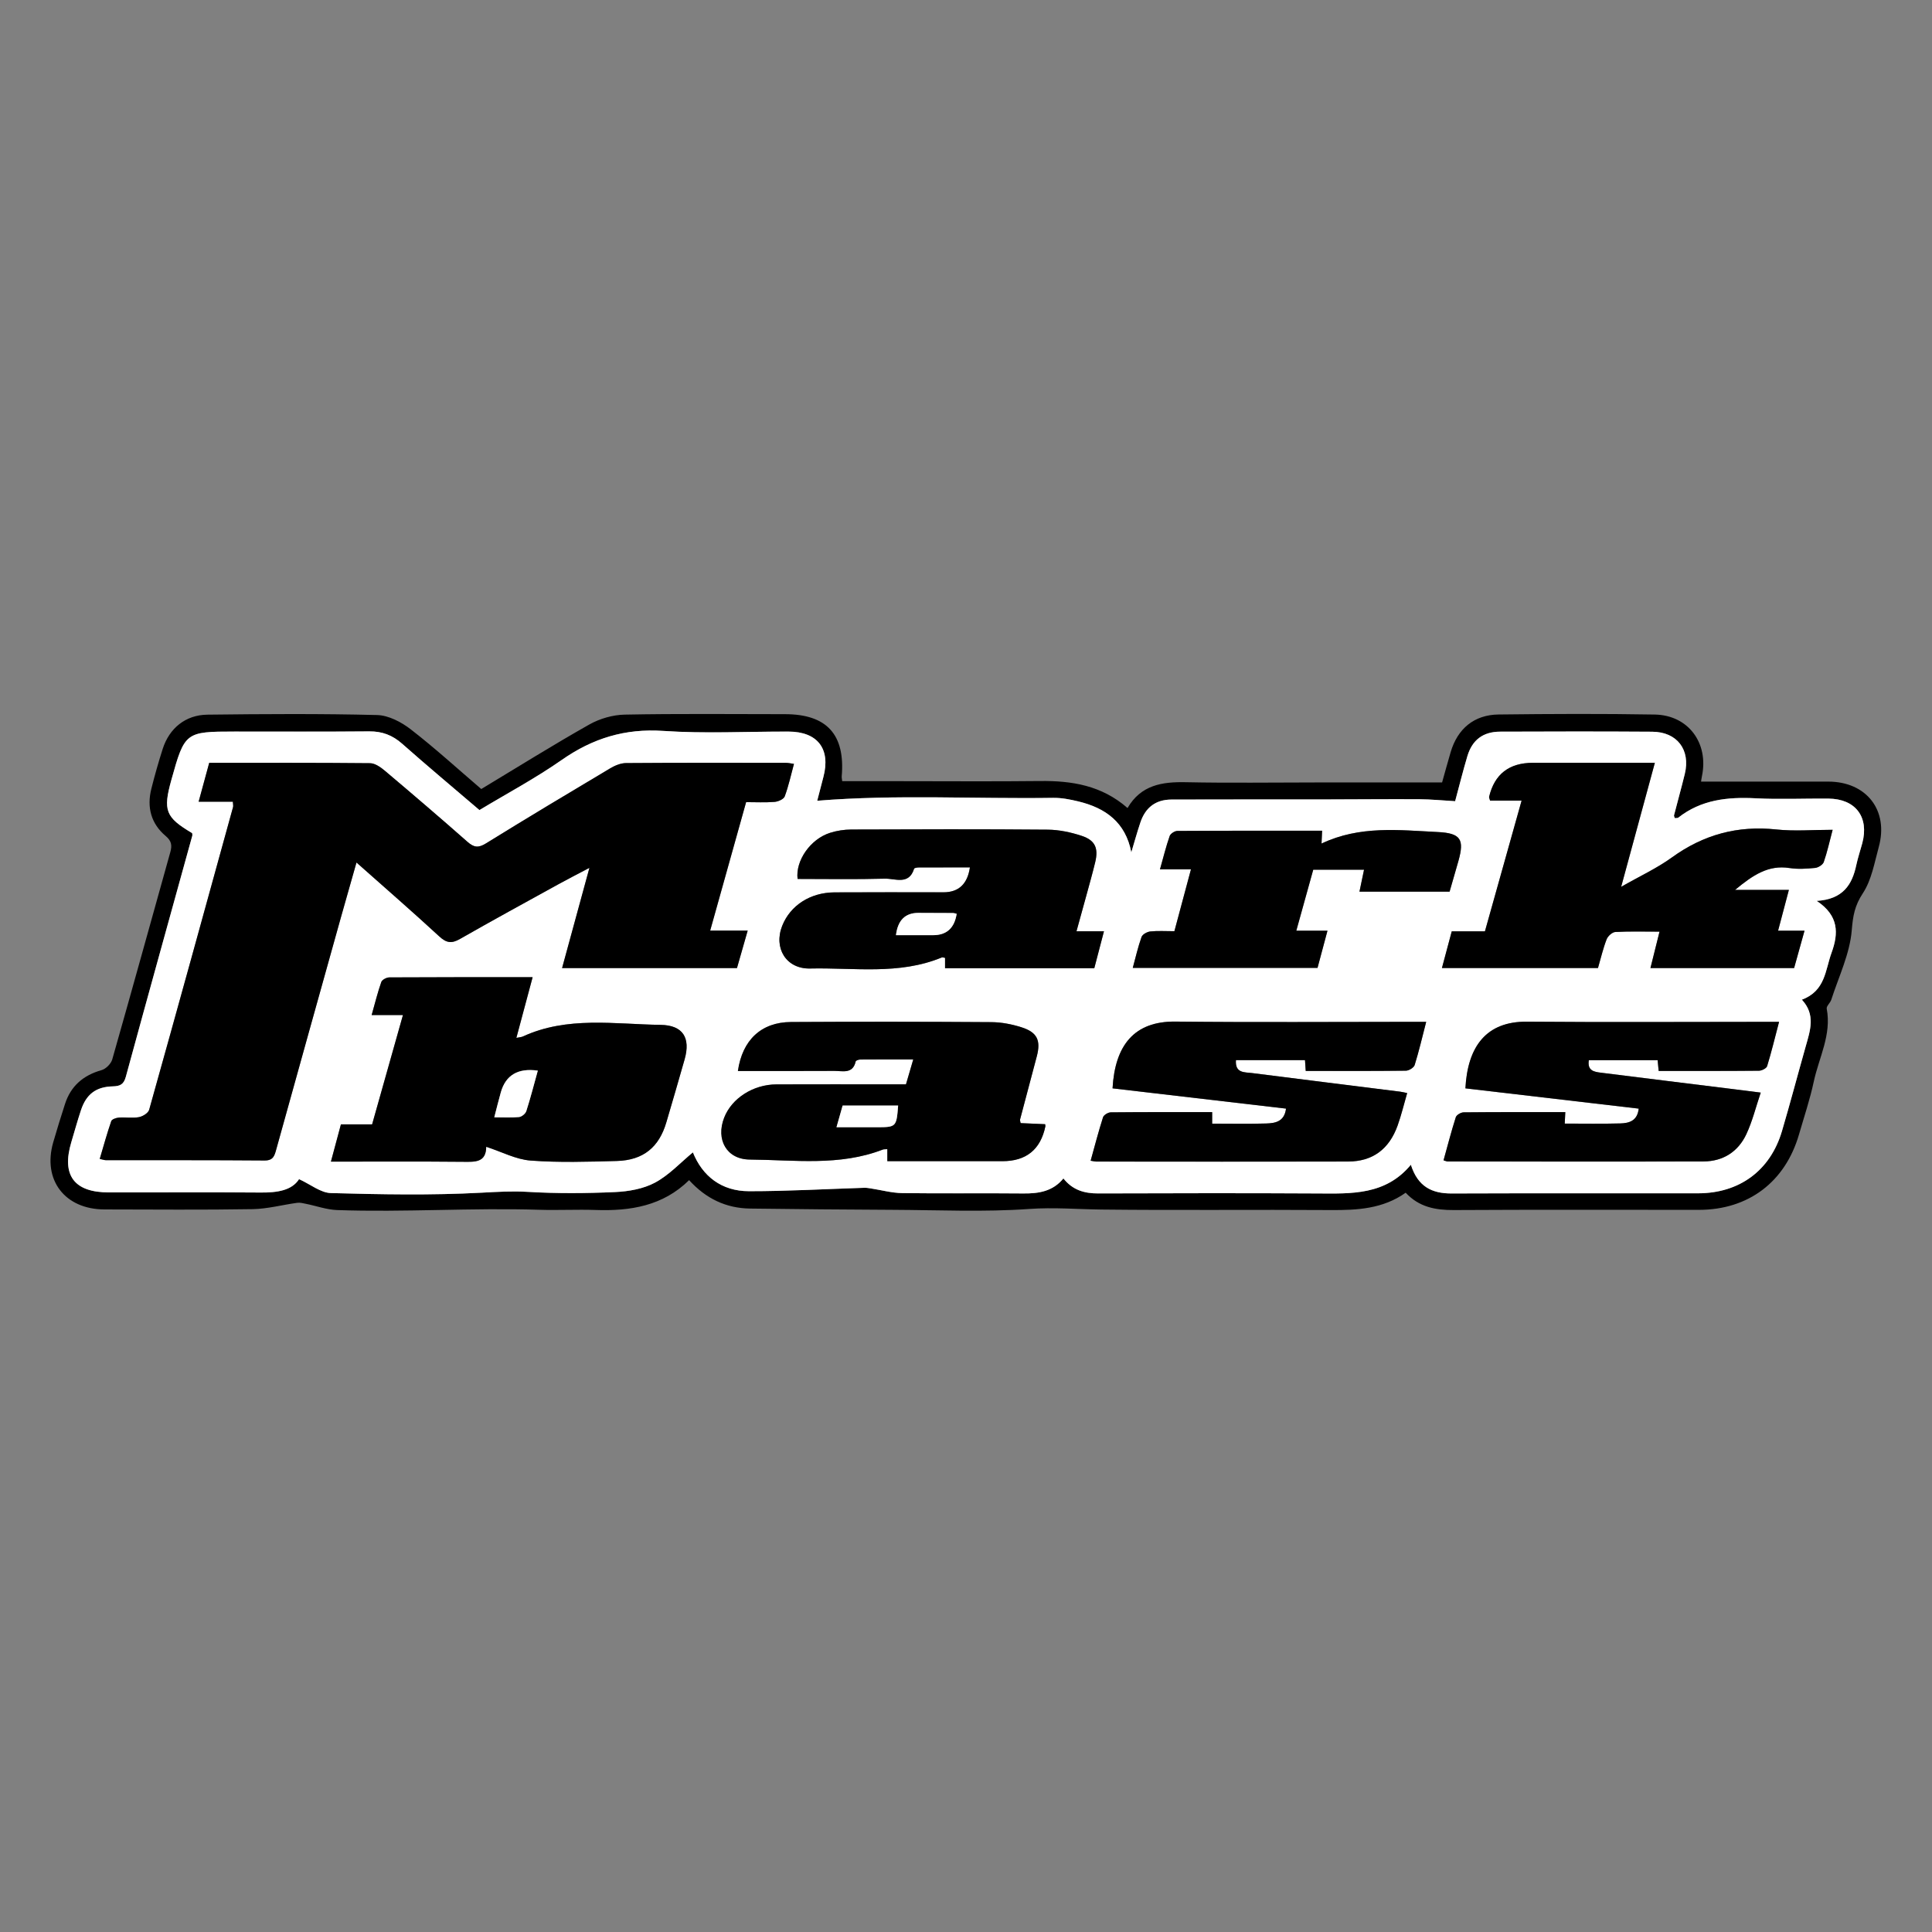
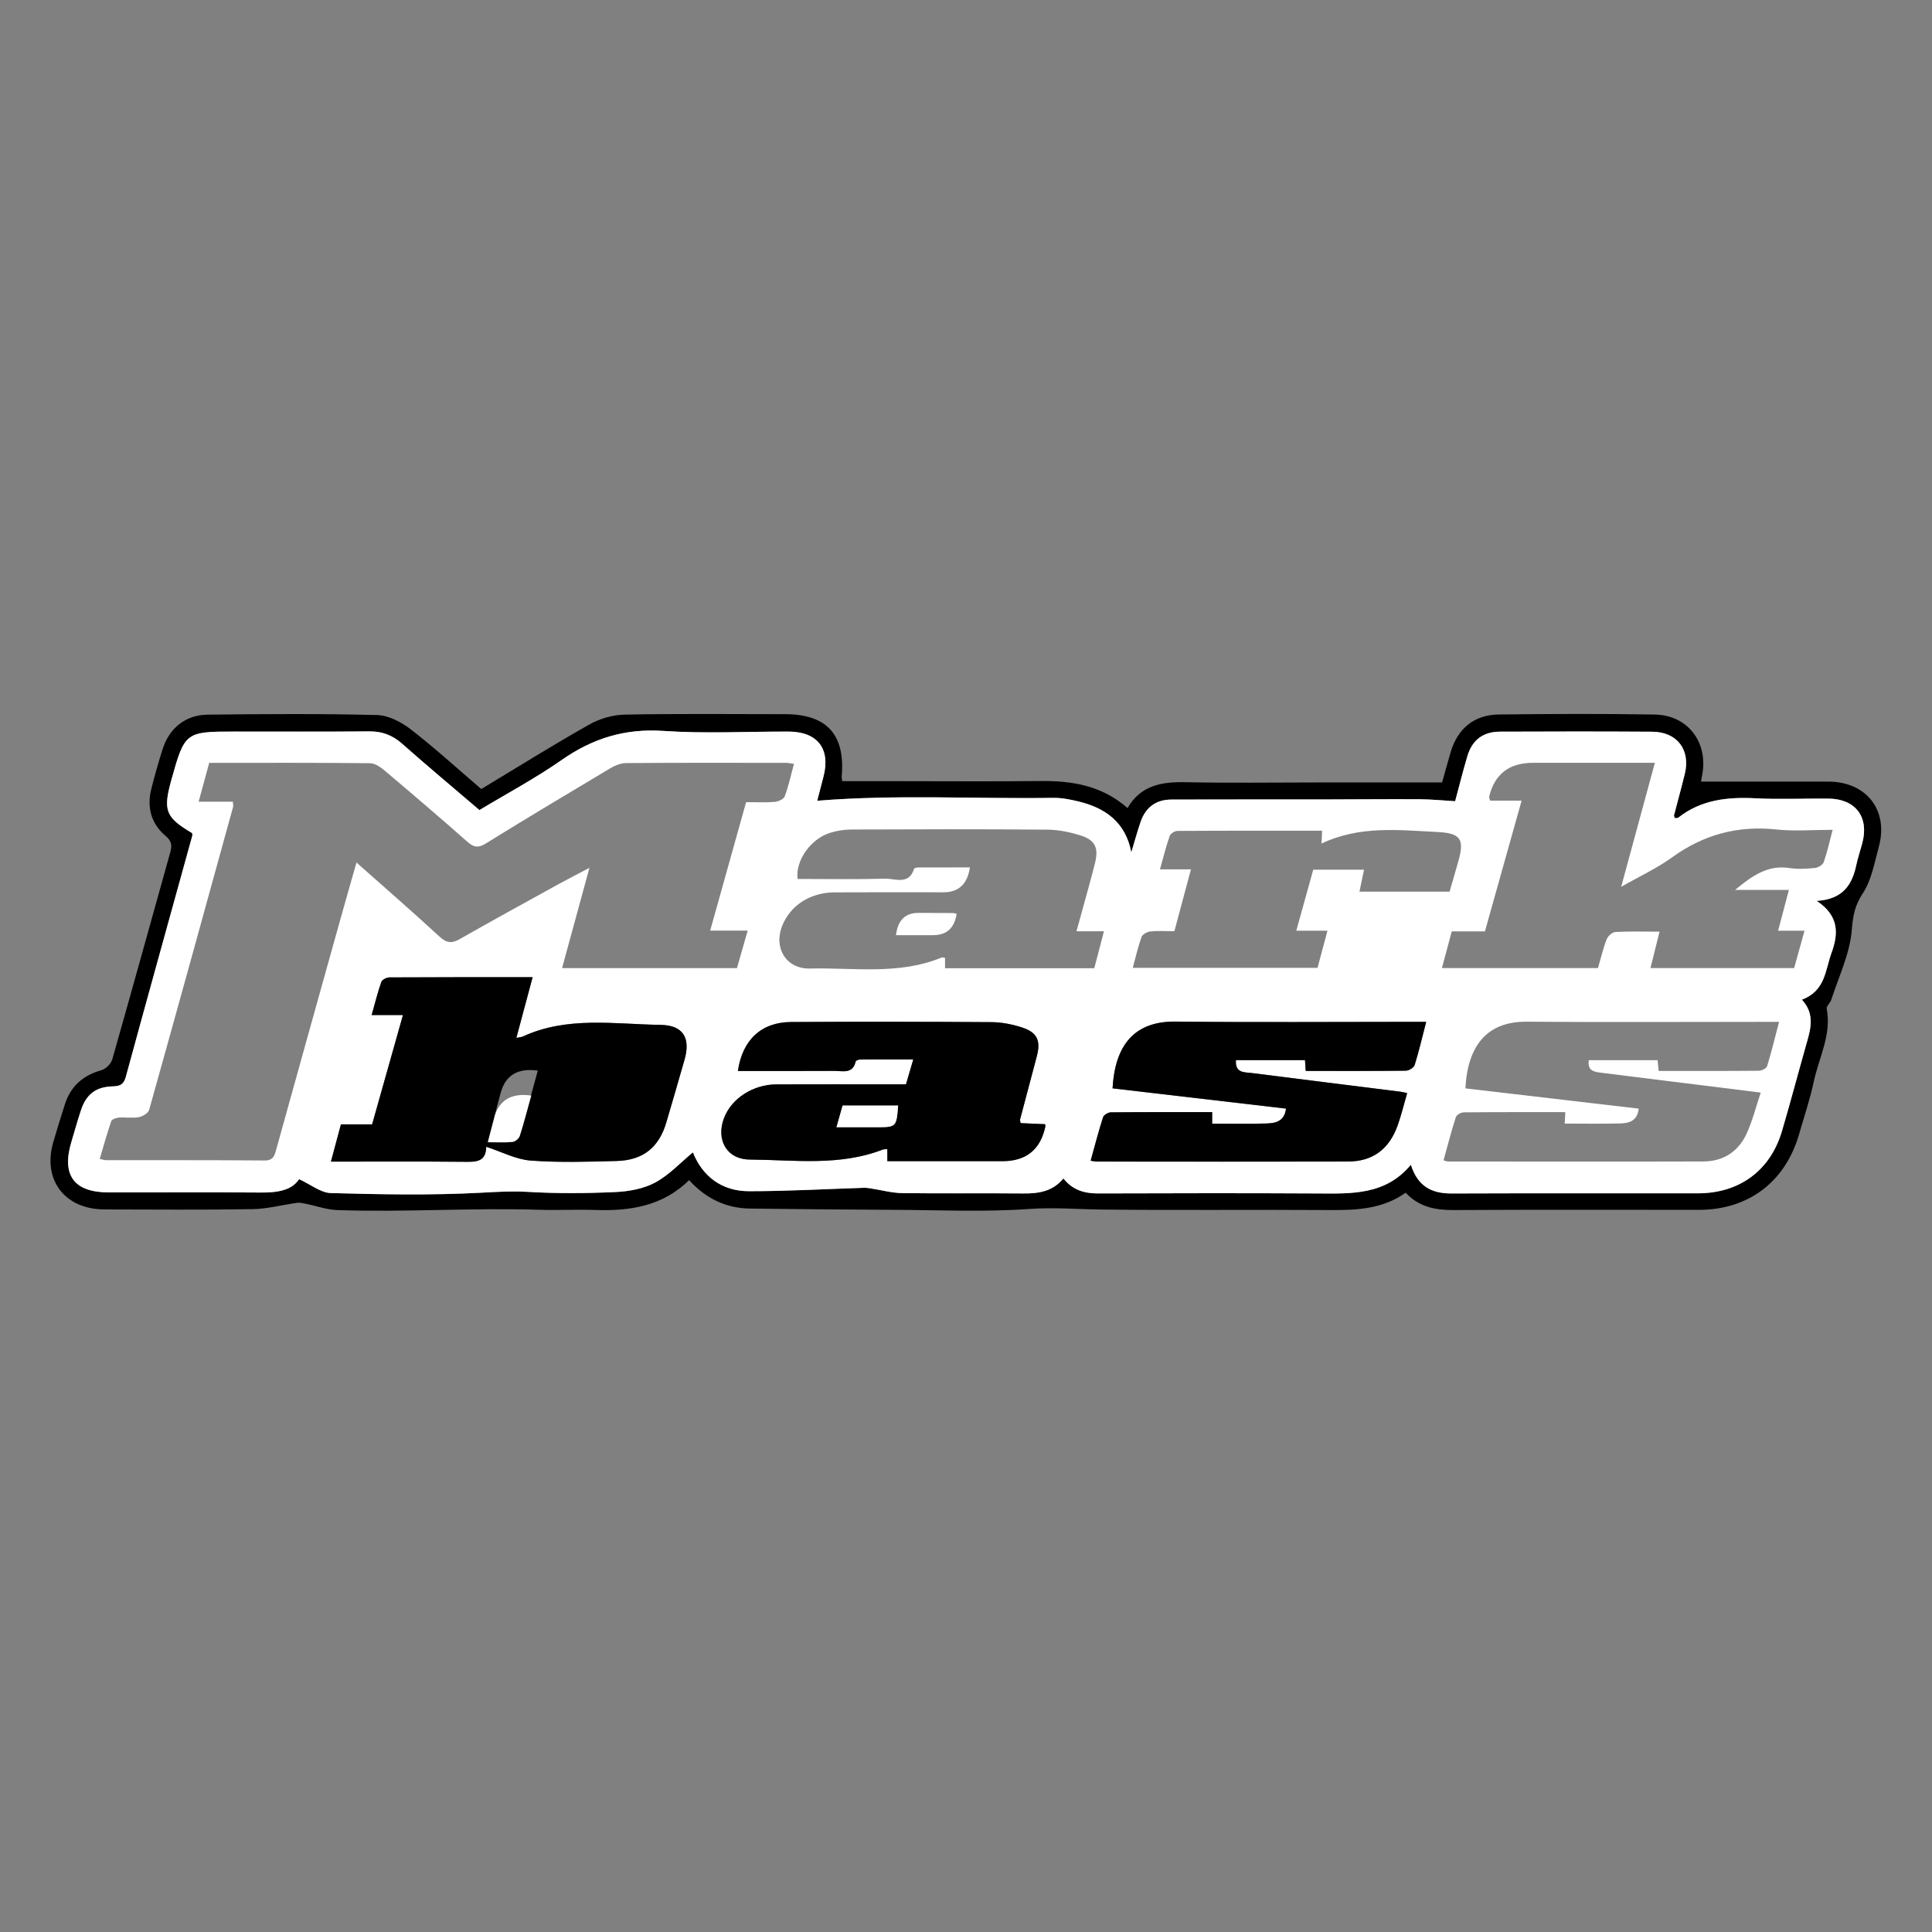
<svg xmlns="http://www.w3.org/2000/svg" id="a" data-name="Calque 1" viewBox="0 0 150 150">
  <rect x="0" y="0" width="150" height="150" fill="#808080" stroke="none" />
  <defs>
    <style> .c { fill: #fff; } </style>
  </defs>
  <path d="M109.136,92.603c-1.768,1.255-3.758,1.359-5.811,1.345-5.924-.041-11.849,.028-17.773-.039-1.883-.021-3.739-.182-5.648-.046-3.502,.249-7.035,.083-10.554,.067-3.704-.017-7.409-.049-11.113-.098-1.872-.024-3.434-.776-4.735-2.206-2.036,2.005-4.559,2.408-7.254,2.316-1.462-.05-2.928,.03-4.391-.016-5.23-.166-10.458,.206-15.686,.022-.81-.029-1.61-.322-2.417-.484-.222-.045-.457-.109-.674-.079-1.156,.157-2.307,.472-3.463,.492-3.832,.064-7.667,.029-11.5,.023-3.081-.005-4.826-2.283-3.987-5.204,.286-.998,.598-1.988,.915-2.977,.45-1.403,1.417-2.234,2.841-2.635,.335-.094,.732-.493,.828-.828,1.527-5.358,3.006-10.729,4.508-16.094,.144-.514,.107-.863-.356-1.253-1.139-.959-1.476-2.233-1.117-3.664,.261-1.04,.554-2.073,.881-3.095,.513-1.607,1.769-2.644,3.475-2.664,4.39-.053,8.783-.081,13.171,.029,.885,.022,1.878,.541,2.607,1.105,1.891,1.464,3.662,3.082,5.483,4.64,2.836-1.708,5.576-3.422,8.388-5.01,.808-.456,1.821-.749,2.747-.767,4.146-.081,8.294-.037,12.441-.035,3.25,.001,4.688,1.579,4.408,4.827-.008,.097,.019,.198,.037,.374,1.5,0,2.995,0,4.489,0,3.624,0,7.249,.03,10.873-.011,2.463-.028,4.78,.335,6.792,2.096,1.042-1.786,2.677-2.043,4.523-2.004,3.379,.071,6.76,.019,10.141,.019,3.22,0,6.439,0,9.758,0,.217-.77,.433-1.561,.664-2.348,.535-1.821,1.822-2.906,3.72-2.928,4.042-.048,8.086-.067,12.127,.004,2.614,.046,4.205,2.223,3.662,4.796-.035,.168-.055,.338-.066,.41,3.299,0,6.589-.003,9.878,0,2.963,.004,4.7,2.228,3.921,5.069-.337,1.229-.561,2.573-1.239,3.601-.629,.954-.769,1.748-.86,2.867-.148,1.831-1.012,3.605-1.59,5.398-.08,.25-.392,.498-.354,.701,.387,2.023-.609,3.797-1.009,5.67-.295,1.379-.749,2.726-1.142,4.084-1.07,3.698-3.936,5.858-7.77,5.859-6.343,0-12.686-.02-19.028,.016-1.424,.008-2.698-.225-3.741-1.346Zm3.84-30.397c-.97-.056-1.868-.147-2.767-.152-2.517-.013-5.035,.014-7.553,.016-3.903,.004-7.806-.007-11.709,.008-1.214,.005-2.017,.612-2.407,1.776-.257,.767-.472,1.548-.706,2.323-.448-2.329-1.996-3.444-4.112-3.954-.639-.154-1.307-.286-1.959-.276-6.076,.091-12.16-.276-18.316,.224,.153-.589,.312-1.214,.478-1.837,.582-2.183-.441-3.528-2.708-3.533-3.241-.007-6.493,.167-9.719-.052-2.977-.202-5.485,.576-7.89,2.257-2.036,1.423-4.246,2.6-6.385,3.889-2.055-1.757-4.054-3.428-6.004-5.153-.75-.664-1.551-.966-2.552-.957-3.485,.03-6.97,.013-10.454,.014-3.818,0-3.876,.044-4.907,3.75-.663,2.38-.458,2.904,1.615,4.135,.004,.068,.026,.14,.009,.202-1.723,6.238-3.458,12.472-5.16,18.716-.163,.6-.451,.73-1.02,.744-1.306,.033-2.057,.62-2.464,1.851-.272,.821-.502,1.656-.75,2.485-.766,2.562,.213,3.891,2.893,3.896,3.938,.007,7.876-.023,11.813,.01,1.272,.011,2.415-.157,2.977-1.04,.904,.414,1.678,1.059,2.469,1.081,3.9,.107,7.812,.182,11.703-.029,1.204-.065,2.368-.136,3.582-.064,2.257,.134,4.531,.118,6.792,.015,1.051-.048,2.192-.249,3.099-.737,1.087-.585,1.968-1.549,2.933-2.345,.733,1.827,2.201,3.015,4.357,3.016,2.984,.002,5.968-.171,8.953-.265,.167-.005,.337,.024,.504,.05,.814,.124,1.626,.35,2.441,.362,3.136,.043,6.273-.004,9.409,.028,1.199,.012,2.287-.165,3.103-1.167,.714,.906,1.63,1.168,2.699,1.165,5.68-.017,11.361-.03,17.041,.002,2.636,.015,5.273,.139,7.237-2.23,.539,1.701,1.632,2.237,3.168,2.231,6.377-.025,12.754-.005,19.132-.013,3.212-.004,5.608-1.77,6.511-4.83,.645-2.184,1.223-4.387,1.844-6.578,.35-1.233,.783-2.461-.299-3.625,1.836-.686,1.814-2.303,2.303-3.638,.553-1.512,.579-2.884-1.15-4.032,2.043-.127,2.748-1.259,3.072-2.777,.122-.574,.314-1.133,.466-1.701,.543-2.029-.518-3.443-2.622-3.463-1.882-.018-3.768,.073-5.644-.024-2.181-.113-4.234,.1-6.015,1.499-.063,.05-.184,.027-.277,.038-.025-.09-.072-.162-.058-.218,.275-1.071,.574-2.137,.836-3.212,.456-1.87-.595-3.263-2.525-3.276-3.938-.027-7.876-.021-11.813-.005-1.327,.005-2.166,.642-2.542,1.901-.345,1.156-.635,2.328-.951,3.499Z" />
  <path class="c" d="M112.976,62.206c.316-1.171,.606-2.343,.951-3.499,.376-1.259,1.215-1.896,2.542-1.901,3.938-.016,7.876-.022,11.813,.005,1.93,.013,2.981,1.406,2.525,3.276-.262,1.075-.56,2.14-.836,3.212-.014,.056,.032,.128,.058,.218,.093-.011,.214,.012,.277-.038,1.781-1.399,3.834-1.612,6.015-1.499,1.877,.097,3.763,.006,5.644,.024,2.104,.02,3.165,1.434,2.622,3.463-.152,.568-.344,1.127-.466,1.701-.323,1.519-1.029,2.65-3.072,2.777,1.729,1.148,1.703,2.521,1.15,4.032-.489,1.335-.467,2.952-2.303,3.638,1.082,1.164,.649,2.392,.299,3.625-.621,2.191-1.199,4.394-1.844,6.578-.904,3.06-3.3,4.826-6.511,4.83-6.377,.007-12.755-.012-19.132,.013-1.535,.006-2.629-.529-3.168-2.231-1.964,2.369-4.601,2.245-7.237,2.23-5.68-.032-11.36-.019-17.041-.002-1.069,.003-1.984-.259-2.699-1.165-.816,1.002-1.904,1.179-3.103,1.167-3.136-.032-6.273,.015-9.409-.028-.815-.011-1.627-.238-2.441-.362-.167-.025-.337-.055-.504-.05-2.984,.094-5.969,.267-8.953,.265-2.156-.001-3.624-1.189-4.357-3.016-.964,.795-1.845,1.76-2.933,2.345-.907,.488-2.049,.689-3.099,.737-2.26,.103-4.534,.119-6.792-.015-1.214-.072-2.379-.001-3.582,.064-3.891,.211-7.803,.136-11.703,.029-.791-.022-1.565-.667-2.469-1.081-.562,.883-1.705,1.051-2.977,1.04-3.938-.033-7.876-.003-11.813-.01-2.679-.005-3.658-1.334-2.893-3.896,.248-.829,.478-1.664,.75-2.485,.408-1.231,1.158-1.818,2.464-1.851,.569-.014,.856-.144,1.02-.744,1.701-6.244,3.437-12.478,5.16-18.716,.017-.062-.005-.135-.01-.202-2.072-1.231-2.276-1.756-1.613-4.136,1.032-3.705,1.09-3.749,4.907-3.75,3.485,0,6.97,.016,10.454-.014,1.001-.009,1.801,.294,2.552,.957,1.95,1.725,3.949,3.396,6.004,5.153,2.139-1.289,4.35-2.466,6.385-3.889,2.404-1.681,4.912-2.459,7.89-2.257,3.226,.219,6.478,.044,9.719,.052,2.267,.005,3.29,1.35,2.708,3.533-.166,.623-.325,1.248-.478,1.837,6.156-.5,12.239-.133,18.316-.224,.652-.01,1.32,.122,1.959,.276,2.116,.51,3.664,1.625,4.112,3.954,.234-.775,.448-1.556,.706-2.323,.391-1.164,1.193-1.771,2.407-1.776,3.903-.015,7.806-.003,11.709-.008,2.518-.003,5.035-.03,7.553-.016,.899,.005,1.797,.096,2.767,.152Zm-51.333-2.898c-.272-.037-.436-.079-.601-.079-4.147-.004-8.294-.015-12.44,.016-.418,.003-.875,.199-1.246,.42-3.225,1.921-6.446,3.85-9.638,5.824-.59,.365-.935,.302-1.43-.134-2.11-1.862-4.251-3.692-6.402-5.508-.326-.275-.764-.588-1.154-.592-4.144-.043-8.288-.026-12.489-.026-.269,.987-.525,1.927-.822,3.017h2.657c.011,.211,.042,.319,.017,.41-2.16,7.839-4.319,15.679-6.515,23.509-.071,.252-.495,.515-.793,.57-.505,.093-1.042-.002-1.562,.036-.208,.015-.538,.129-.588,.274-.33,.958-.599,1.937-.894,2.933,.266,.057,.365,.097,.464,.097,4.112,.006,8.224-.008,12.336,.025,.684,.005,.772-.385,.908-.874,1.665-6.002,3.34-12.001,5.016-18,.385-1.38,.782-2.756,1.209-4.261,2.242,1.991,4.366,3.834,6.431,5.74,.553,.51,.955,.567,1.602,.197,2.535-1.448,5.098-2.846,7.655-4.255,.732-.403,1.477-.782,2.399-1.269-.745,2.732-1.426,5.226-2.124,7.784h13.578c.267-.934,.531-1.858,.832-2.91h-2.912c.945-3.379,1.856-6.636,2.79-9.974,.761,0,1.49,.04,2.211-.02,.282-.023,.707-.211,.787-.426,.297-.799,.478-1.642,.717-2.524Zm66.839-.083c-3.271,0-6.367,0-9.462,0q-2.775,0-3.404,2.638c-.013,.056,.029,.125,.074,.3h2.447c-.97,3.456-1.9,6.772-2.847,10.148h-2.576c-.262,.979-.506,1.892-.762,2.848h12.115c.226-.777,.398-1.523,.672-2.231,.096-.247,.432-.554,.673-.567,1.103-.061,2.212-.027,3.434-.027-.252,1.012-.475,1.905-.705,2.828h11.154c.263-.943,.516-1.852,.809-2.902h-2.053c.286-1.082,.54-2.041,.838-3.167h-4.179c1.38-1.142,2.576-1.957,4.233-1.697,.645,.101,1.325,.055,1.981-.009,.244-.024,.598-.244,.672-.455,.271-.774,.445-1.582,.69-2.505-1.535,0-2.967,.124-4.37-.026-3.014-.322-5.667,.404-8.114,2.176-1.151,.834-2.468,1.439-3.935,2.277,.904-3.327,1.736-6.387,2.616-9.628Zm-87.129,16.644c-3.813,0-7.468-.006-11.123,.016-.216,.001-.563,.181-.625,.356-.28,.792-.48,1.612-.75,2.566h2.43c-.818,2.901-1.602,5.679-2.395,8.49h-2.421c-.26,.968-.506,1.886-.776,2.892,3.514,0,6.891-.02,10.266,.013,.922,.009,1.778,.068,1.791-1.166,1.212,.394,2.31,.986,3.447,1.07,2.217,.165,4.457,.093,6.685,.033,2.064-.056,3.29-1.07,3.858-3.02,.474-1.627,.959-3.252,1.417-4.884,.464-1.654-.127-2.638-1.867-2.664-3.588-.052-7.246-.689-10.7,.904-.114,.052-.25,.055-.5,.105,.424-1.582,.822-3.068,1.262-4.712Zm42.225-3.567c.285-1.032,.526-1.895,.761-2.76,.236-.867,.483-1.732,.693-2.606,.258-1.076,0-1.693-1.042-2.038-.845-.28-1.761-.475-2.647-.483-5.084-.045-10.168-.03-15.252-.011-.548,.002-1.117,.091-1.64,.255-1.539,.485-2.701,2.173-2.528,3.583,2.258,0,4.517,.041,6.773-.022,.794-.022,1.871,.525,2.274-.771,.021-.068,.249-.099,.382-.1,1.313-.007,2.626-.004,3.951-.004q-.281,1.937-2.056,1.934c-2.821-.001-5.641-.012-8.462,.005-1.881,.012-3.419,1.012-4.049,2.579-.698,1.734,.294,3.375,2.156,3.333,3.417-.077,6.9,.513,10.212-.852,.077-.032,.187,.016,.269,.025v.803h11.587c.246-.938,.485-1.854,.751-2.869h-2.133Zm-26.288,10.848c2.541,0,5.009,.008,7.477-.006,.645-.004,1.439,.264,1.666-.735,.017-.074,.23-.146,.352-.147,1.333-.01,2.667-.007,4.117-.007-.219,.75-.382,1.307-.565,1.933-.412,0-.791,0-1.17,0-2.961,0-5.921-.009-8.882,.003-1.818,.007-3.477,1.079-4.064,2.586-.66,1.693,.184,3.237,1.989,3.25,3.457,.027,6.968,.528,10.33-.776,.086-.033,.192-.018,.35-.031v.933h8.933q2.772,0,3.337-2.7c.007-.032-.006-.069-.016-.171-.633-.028-1.277-.056-1.905-.084-.025-.143-.061-.216-.045-.276,.431-1.639,.873-3.275,1.302-4.914,.321-1.227,.035-1.857-1.173-2.245-.75-.241-1.562-.4-2.347-.405-5.189-.036-10.379-.042-15.569-.01-2.305,.014-3.772,1.396-4.119,3.801Zm66.066-.837h5.342c.026,.271,.05,.522,.08,.835,2.638,0,5.211,.009,7.784-.016,.221-.002,.584-.185,.637-.357,.338-1.101,.608-2.223,.927-3.438-.465,0-.775,0-1.085,0-6.166,0-12.333,.038-18.499-.013-3.122-.026-4.595,1.894-4.769,5.176,4.474,.523,8.951,1.047,13.456,1.574-.105,.96-.755,1.131-1.43,1.149-1.423,.038-2.848,.012-4.314,.012,.015-.309,.028-.564,.044-.889-2.677,0-5.286-.009-7.895,.017-.211,.002-.55,.201-.607,.379-.353,1.105-.642,2.231-.952,3.347,.187,.054,.253,.089,.319,.089,6.619,.004,13.238,.017,19.858-.003,1.527-.004,2.697-.755,3.334-2.118,.47-1.005,.737-2.105,1.116-3.227-.836-.106-1.491-.189-2.146-.271-3.419-.424-6.839-.843-10.257-1.274-.522-.066-1.075-.144-.943-.972Zm-21.981,.836c2.627,0,5.203,.012,7.779-.02,.236-.003,.616-.236,.68-.44,.334-1.071,.588-2.167,.895-3.353h-1.064c-6.133,0-12.267,.048-18.4-.02-3.216-.036-4.698,1.85-4.887,5.184,4.479,.523,8.962,1.046,13.468,1.573-.123,1.013-.838,1.135-1.539,1.155-1.39,.041-2.781,.012-4.195,.012v-.894c-2.653,0-5.263-.009-7.873,.017-.209,.002-.543,.206-.601,.385-.353,1.104-.643,2.228-.961,3.37,.235,.037,.336,.067,.438,.067,6.517,.003,13.033,.014,19.55-.003,1.902-.005,3.185-.954,3.845-2.794,.291-.811,.49-1.654,.742-2.522-.216-.044-.38-.088-.547-.109-3.834-.481-7.669-.955-11.502-1.445-.571-.073-1.324,.024-1.244-1.004h5.361c.018,.271,.035,.528,.056,.841Zm1.272-18.653c-3.803,0-7.522-.007-11.242,.017-.206,.001-.53,.214-.594,.399-.28,.805-.484,1.635-.752,2.585h2.406c-.448,1.674-.864,3.226-1.286,4.801-.69,0-1.285-.042-1.868,.02-.247,.026-.609,.222-.681,.425-.278,.774-.459,1.583-.683,2.403h14.345c.255-.955,.495-1.85,.772-2.886h-2.42c.462-1.662,.885-3.189,1.315-4.735h3.944c-.121,.58-.23,1.105-.355,1.702h6.997c.231-.801,.465-1.593,.688-2.389,.466-1.663,.186-2.151-1.602-2.239-3.004-.148-6.044-.52-9.028,.894,.018-.403,.029-.653,.044-.997Z" />
-   <path d="M61.643,59.308c-.239,.882-.42,1.724-.717,2.524-.08,.216-.506,.403-.787,.426-.721,.06-1.45,.02-2.211,.02-.934,3.338-1.845,6.595-2.79,9.974h2.912c-.301,1.052-.565,1.976-.832,2.91h-13.578c.698-2.558,1.379-5.053,2.124-7.784-.922,.487-1.667,.866-2.399,1.269-2.557,1.409-5.121,2.807-7.655,4.255-.647,.37-1.049,.313-1.602-.197-2.065-1.906-4.189-3.749-6.431-5.74-.427,1.505-.823,2.881-1.209,4.261-1.675,5.999-3.35,11.998-5.016,18-.136,.488-.223,.879-.908,.874-4.112-.032-8.224-.019-12.336-.025-.099,0-.198-.04-.464-.097,.296-.996,.564-1.975,.894-2.933,.05-.145,.379-.259,.588-.274,.52-.038,1.057,.057,1.562-.036,.297-.055,.722-.318,.793-.57,2.195-7.83,4.354-15.67,6.515-23.509,.025-.092-.006-.199-.017-.41h-2.657c.297-1.09,.553-2.03,.822-3.017,4.201,0,8.345-.016,12.489,.026,.389,.004,.828,.317,1.154,.592,2.151,1.816,4.291,3.646,6.402,5.508,.495,.437,.84,.499,1.43,.134,3.192-1.974,6.413-3.903,9.638-5.824,.37-.221,.827-.417,1.246-.42,4.147-.031,8.294-.019,12.44-.016,.165,0,.329,.042,.601,.079Z" />
-   <path d="M128.482,59.224c-.881,3.242-1.712,6.301-2.616,9.628,1.467-.838,2.784-1.444,3.935-2.277,2.447-1.772,5.1-2.498,8.114-2.176,1.403,.15,2.835,.026,4.37,.026-.245,.923-.419,1.731-.69,2.505-.074,.211-.428,.431-.672,.455-.656,.064-1.335,.11-1.981,.009-1.658-.26-2.853,.554-4.233,1.697h4.179c-.298,1.126-.551,2.085-.838,3.167h2.053c-.293,1.05-.546,1.96-.809,2.902h-11.154c.23-.923,.453-1.816,.705-2.828-1.222,0-2.33-.034-3.434,.027-.241,.013-.577,.32-.673,.567-.274,.708-.446,1.454-.672,2.231h-12.115c.256-.957,.5-1.869,.762-2.848h2.576c.947-3.376,1.878-6.692,2.847-10.148h-2.447c-.045-.174-.087-.243-.074-.3q.628-2.638,3.404-2.638c3.096,0,6.191,0,9.462,0Z" />
  <path d="M41.353,75.868c-.44,1.644-.838,3.13-1.262,4.712,.25-.051,.386-.053,.5-.105,3.454-1.593,7.112-.956,10.7-.904,1.741,.025,2.332,1.01,1.867,2.664-.458,1.632-.943,3.256-1.417,4.884-.568,1.951-1.793,2.965-3.858,3.02-2.228,.06-4.468,.133-6.685-.033-1.137-.085-2.235-.676-3.447-1.07-.013,1.234-.869,1.174-1.791,1.166-3.376-.033-6.752-.013-10.266-.013,.27-1.007,.516-1.924,.776-2.892h2.421c.793-2.811,1.576-5.589,2.395-8.49h-2.43c.27-.954,.469-1.774,.75-2.566,.062-.175,.408-.355,.625-.356,3.655-.022,7.31-.016,11.123-.016Zm-2.977,10.879c.696,0,1.314,.039,1.921-.022,.207-.021,.5-.26,.564-.459,.331-1.033,.6-2.086,.894-3.144q-2.303-.325-2.872,1.69c-.166,.592-.312,1.189-.507,1.934Z" />
-   <path d="M83.579,72.302h2.133c-.266,1.016-.506,1.931-.751,2.869h-11.587v-.803c-.082-.009-.192-.056-.269-.025-3.312,1.365-6.795,.775-10.212,.852-1.862,.042-2.853-1.599-2.156-3.333,.63-1.567,2.168-2.567,4.049-2.579,2.821-.017,5.641-.006,8.462-.005q1.774,0,2.056-1.934c-1.325,0-2.638-.003-3.951,.004-.132,0-.361,.033-.382,.1-.403,1.295-1.479,.749-2.274,.771-2.256,.063-4.515,.022-6.773,.022-.172-1.41,.989-3.099,2.528-3.583,.522-.165,1.091-.253,1.64-.255,5.084-.019,10.168-.033,15.252,.011,.886,.008,1.802,.203,2.647,.483,1.042,.346,1.3,.962,1.042,2.038-.21,.874-.457,1.739-.693,2.606-.235,.865-.476,1.728-.761,2.76Zm-9.303-1.356c-.14-.031-.207-.058-.274-.059-.901-.006-1.803-.01-2.704-.011q-1.528-.001-1.734,1.73c.97,0,1.928,0,2.885,0q1.571,0,1.826-1.661Z" />
  <path d="M57.291,83.15c.347-2.405,1.814-3.787,4.119-3.801,5.19-.031,10.38-.025,15.569,.01,.785,.005,1.597,.164,2.347,.405,1.208,.388,1.494,1.017,1.173,2.245-.429,1.639-.871,3.275-1.302,4.914-.016,.06,.02,.134,.045,.276,.627,.028,1.271,.056,1.905,.084,.01,.103,.023,.139,.016,.171q-.565,2.7-3.337,2.7h-8.933v-.933c-.159,.013-.264-.002-.35,.031-3.362,1.304-6.873,.803-10.33,.776-1.805-.014-2.649-1.558-1.989-3.25,.587-1.507,2.247-2.579,4.064-2.586,2.961-.012,5.921-.003,8.882-.003,.379,0,.757,0,1.17,0,.183-.626,.345-1.182,.565-1.933-1.451,0-2.784-.004-4.117,.007-.122,0-.335,.073-.352,.147-.227,1-1.02,.731-1.666,.735-2.468,.014-4.936,.006-7.477,.006Zm7.655,4.367c1.107,0,2.11,0,3.112,0,1.527,0,1.543-.016,1.673-1.679h-4.309c-.148,.523-.295,1.041-.476,1.679Z" />
-   <path d="M123.357,82.312c-.131,.828,.421,.906,.943,.972,3.418,.431,6.838,.85,10.257,1.274,.655,.081,1.309,.165,2.146,.271-.379,1.123-.646,2.222-1.116,3.227-.637,1.363-1.806,2.113-3.334,2.118-6.619,.019-13.238,.006-19.858,.003-.066,0-.132-.036-.319-.089,.31-1.117,.599-2.242,.952-3.347,.057-.178,.396-.377,.607-.379,2.609-.026,5.218-.017,7.895-.017-.016,.326-.029,.58-.044,.889,1.466,0,2.891,.027,4.314-.012,.675-.018,1.325-.189,1.43-1.149-4.505-.527-8.982-1.051-13.456-1.574,.173-3.282,1.646-5.202,4.769-5.176,6.166,.051,12.333,.014,18.499,.013,.31,0,.62,0,1.085,0-.319,1.214-.589,2.336-.927,3.438-.053,.173-.416,.355-.637,.357-2.573,.025-5.146,.016-7.784,.016-.03-.313-.054-.564-.08-.835h-5.342Z" />
  <path d="M101.376,83.148c-.021-.314-.038-.571-.056-.841h-5.361c-.08,1.028,.673,.931,1.244,1.004,3.833,.489,7.668,.963,11.502,1.445,.167,.021,.331,.066,.547,.109-.252,.868-.452,1.711-.742,2.522-.66,1.84-1.943,2.789-3.845,2.794-6.517,.017-13.033,.006-19.55,.003-.102,0-.203-.03-.438-.067,.318-1.142,.608-2.266,.961-3.37,.057-.179,.392-.383,.601-.385,2.61-.026,5.22-.017,7.873-.017v.894c1.414,0,2.806,.029,4.195-.012,.701-.02,1.416-.142,1.539-1.155-4.506-.526-8.989-1.05-13.468-1.573,.189-3.334,1.671-5.22,4.887-5.184,6.133,.068,12.267,.02,18.4,.02h1.064c-.307,1.186-.561,2.282-.895,3.353-.063,.203-.443,.437-.68,.44-2.576,.031-5.152,.02-7.779,.02Z" />
-   <path d="M102.648,64.496c-.015,.344-.026,.594-.044,.997,2.984-1.414,6.024-1.041,9.028-.894,1.789,.088,2.068,.576,1.602,2.239-.223,.795-.456,1.587-.688,2.389h-6.997c.124-.596,.234-1.122,.355-1.702h-3.944c-.429,1.547-.853,3.073-1.315,4.735h2.42c-.277,1.036-.516,1.931-.772,2.886h-14.345c.224-.82,.405-1.629,.683-2.403,.073-.203,.434-.398,.681-.425,.583-.062,1.177-.02,1.868-.02,.422-1.575,.838-3.127,1.286-4.801h-2.406c.268-.95,.472-1.781,.752-2.585,.064-.185,.388-.398,.594-.399,3.719-.024,7.439-.017,11.242-.017Z" />
-   <path class="c" d="M38.376,86.748c.194-.745,.34-1.342,.507-1.934q.567-2.016,2.872-1.69c-.294,1.058-.563,2.11-.894,3.144-.064,.199-.356,.438-.564,.459-.607,.061-1.225,.022-1.921,.022Z" />
+   <path class="c" d="M38.376,86.748q.567-2.016,2.872-1.69c-.294,1.058-.563,2.11-.894,3.144-.064,.199-.356,.438-.564,.459-.607,.061-1.225,.022-1.921,.022Z" />
  <path class="c" d="M74.275,70.946q-.255,1.66-1.826,1.661c-.957,0-1.915,0-2.885,0q.205-1.731,1.734-1.73c.901,0,1.803,.005,2.704,.011,.067,0,.134,.028,.274,.059Z" />
  <path class="c" d="M64.945,87.517c.181-.638,.328-1.156,.476-1.679h4.309c-.129,1.663-.146,1.679-1.673,1.679-1.002,0-2.005,0-3.112,0Z" />
</svg>